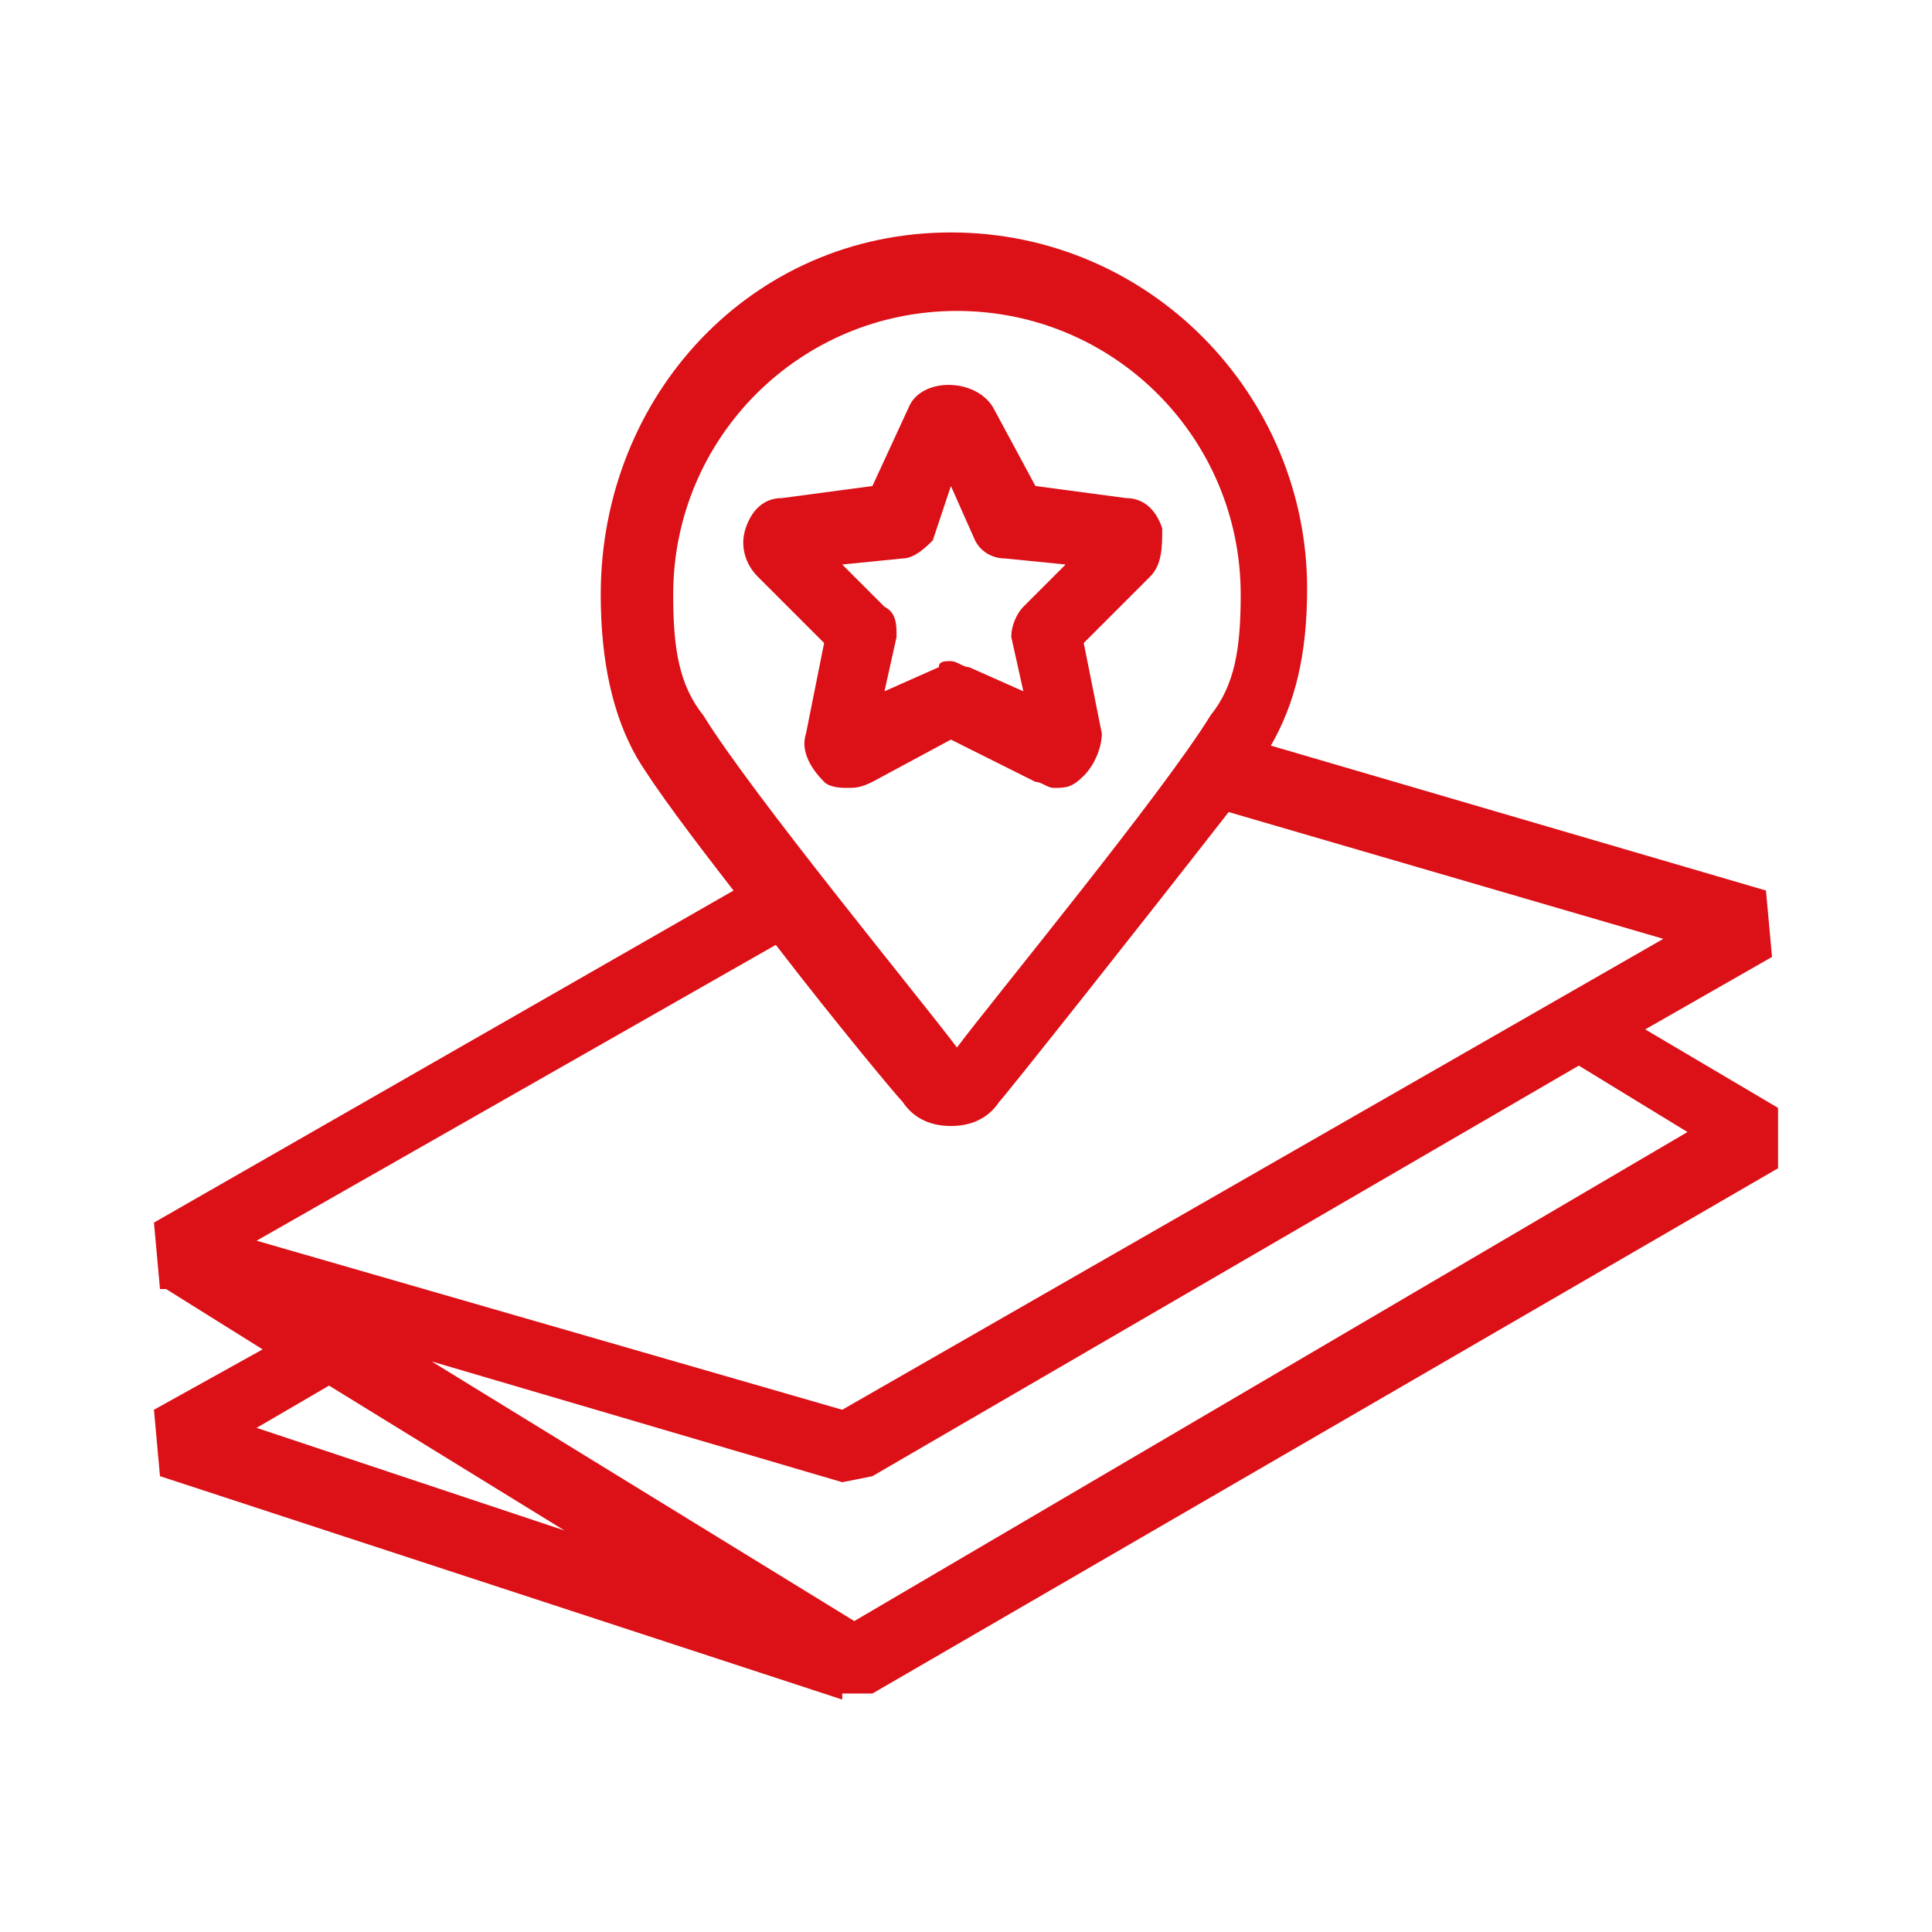
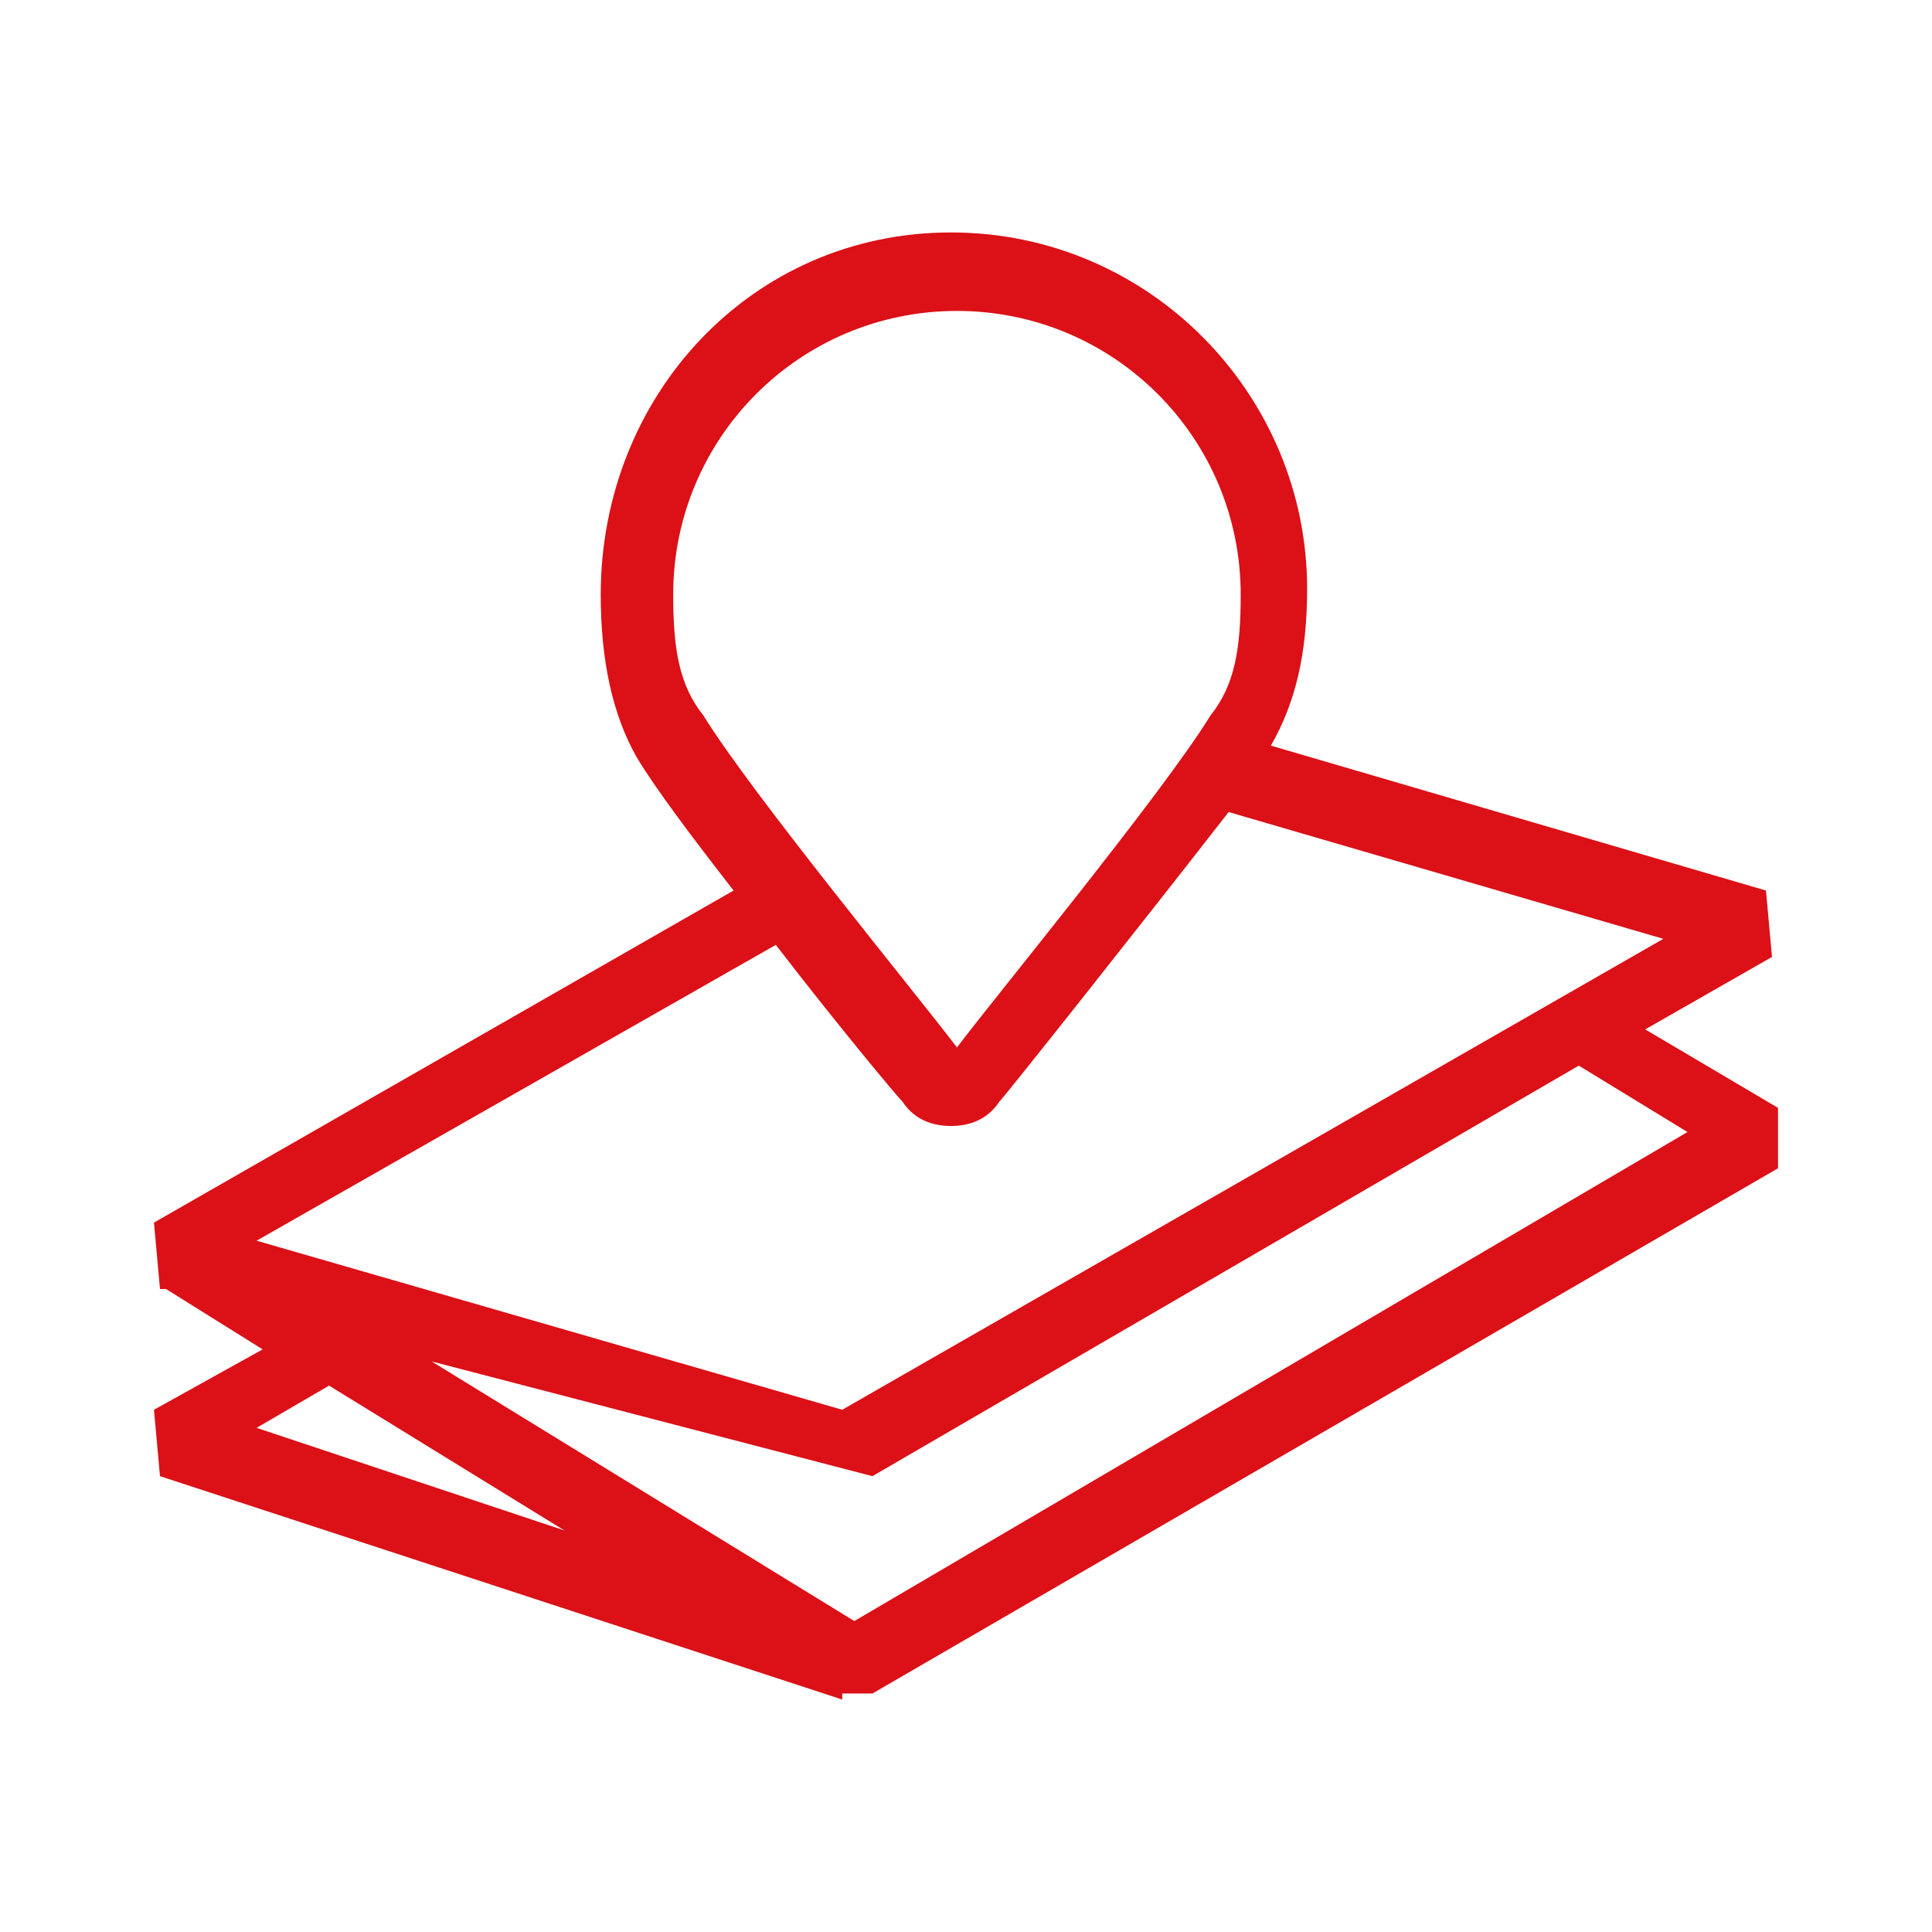
<svg xmlns="http://www.w3.org/2000/svg" width="32" height="32" viewBox="0 0 32 32" fill="none">
-   <path d="M17.15 12.95C17.25 12.95 17.35 13.05 17.45 13.05C17.65 13.05 17.75 13.05 17.95 12.85C18.15 12.65 18.25 12.35 18.25 12.15L17.95 10.65L19.05 9.55C19.25 9.35 19.25 9.05 19.25 8.75C19.15 8.45 18.95 8.25 18.65 8.25L17.15 8.05L16.45 6.75C16.15 6.25 15.25 6.25 15.05 6.75L14.45 8.05L12.95 8.25C12.65 8.25 12.45 8.45 12.35 8.75C12.25 9.05 12.35 9.35 12.55 9.55L13.65 10.65L13.35 12.15C13.25 12.45 13.45 12.75 13.65 12.95C13.75 13.05 13.95 13.05 14.05 13.05C14.15 13.05 14.25 13.05 14.45 12.95L15.75 12.25L17.15 12.95ZM15.55 11.05L14.65 11.45L14.85 10.55C14.85 10.35 14.85 10.15 14.65 10.05L13.95 9.35L14.95 9.25C15.15 9.25 15.35 9.05 15.45 8.95L15.75 8.05L16.15 8.95C16.25 9.15 16.45 9.25 16.65 9.25L17.65 9.35L16.95 10.05C16.85 10.15 16.75 10.35 16.75 10.55L16.95 11.45L16.05 11.05C15.95 11.05 15.85 10.95 15.75 10.95C15.65 10.95 15.55 10.95 15.55 11.05Z" fill="#DC1017" />
-   <path d="M27.25 17.05L29.35 15.85L29.25 14.75L21.05 12.35C21.45 11.65 21.65 10.85 21.65 9.75C21.65 6.55 19.05 3.85 15.75 3.85C12.45 3.85 9.95 6.55 9.95 9.85C9.95 10.95 10.15 11.85 10.55 12.55C10.85 13.05 11.45 13.85 12.15 14.75L2.55 20.25L2.65 21.35H2.75L4.35 22.35L2.55 23.35L2.65 24.45L13.95 28.15V28.05H14.45L29.45 19.35V18.35L27.25 17.05ZM11.15 9.85C11.15 7.25 13.25 5.15 15.85 5.15C18.45 5.15 20.55 7.25 20.55 9.85C20.55 10.75 20.45 11.35 20.05 11.85C19.25 13.15 16.45 16.55 15.85 17.35C15.25 16.55 12.45 13.15 11.65 11.85C11.25 11.35 11.15 10.75 11.15 9.85ZM12.85 15.65C13.85 16.95 14.85 18.15 14.95 18.25C15.15 18.55 15.45 18.65 15.75 18.65C16.05 18.65 16.35 18.55 16.55 18.25C16.65 18.15 18.95 15.25 20.35 13.45L27.55 15.55L13.95 23.35L4.25 20.55L12.85 15.65ZM5.45 22.95L9.35 25.35L4.25 23.65L5.45 22.95ZM14.15 26.85L7.15 22.55L13.95 24.55L14.45 24.45L26.15 17.65L27.95 18.75L14.15 26.85Z" fill="#DC1017" />
+   <path d="M27.25 17.05L29.35 15.85L29.25 14.75L21.05 12.35C21.45 11.65 21.65 10.85 21.65 9.75C21.65 6.55 19.05 3.85 15.75 3.85C12.45 3.85 9.95 6.55 9.95 9.85C9.95 10.95 10.15 11.85 10.55 12.55C10.85 13.05 11.45 13.85 12.15 14.75L2.55 20.25L2.65 21.35H2.75L4.35 22.35L2.55 23.35L2.65 24.45L13.95 28.15V28.05H14.45L29.45 19.35V18.35L27.25 17.05ZM11.15 9.85C11.15 7.25 13.25 5.15 15.85 5.15C18.45 5.15 20.55 7.25 20.55 9.85C20.55 10.75 20.45 11.35 20.05 11.85C19.25 13.15 16.45 16.55 15.85 17.35C15.25 16.55 12.45 13.15 11.65 11.85C11.25 11.35 11.15 10.75 11.15 9.85ZM12.85 15.65C13.85 16.95 14.85 18.15 14.95 18.25C15.15 18.55 15.45 18.65 15.75 18.65C16.05 18.65 16.35 18.55 16.55 18.25C16.65 18.15 18.95 15.25 20.35 13.45L27.55 15.55L13.95 23.35L4.25 20.55L12.85 15.65ZM5.45 22.95L9.35 25.35L4.25 23.65L5.45 22.95ZM14.15 26.85L7.15 22.55L14.45 24.45L26.15 17.65L27.95 18.75L14.15 26.85Z" fill="#DC1017" />
</svg>